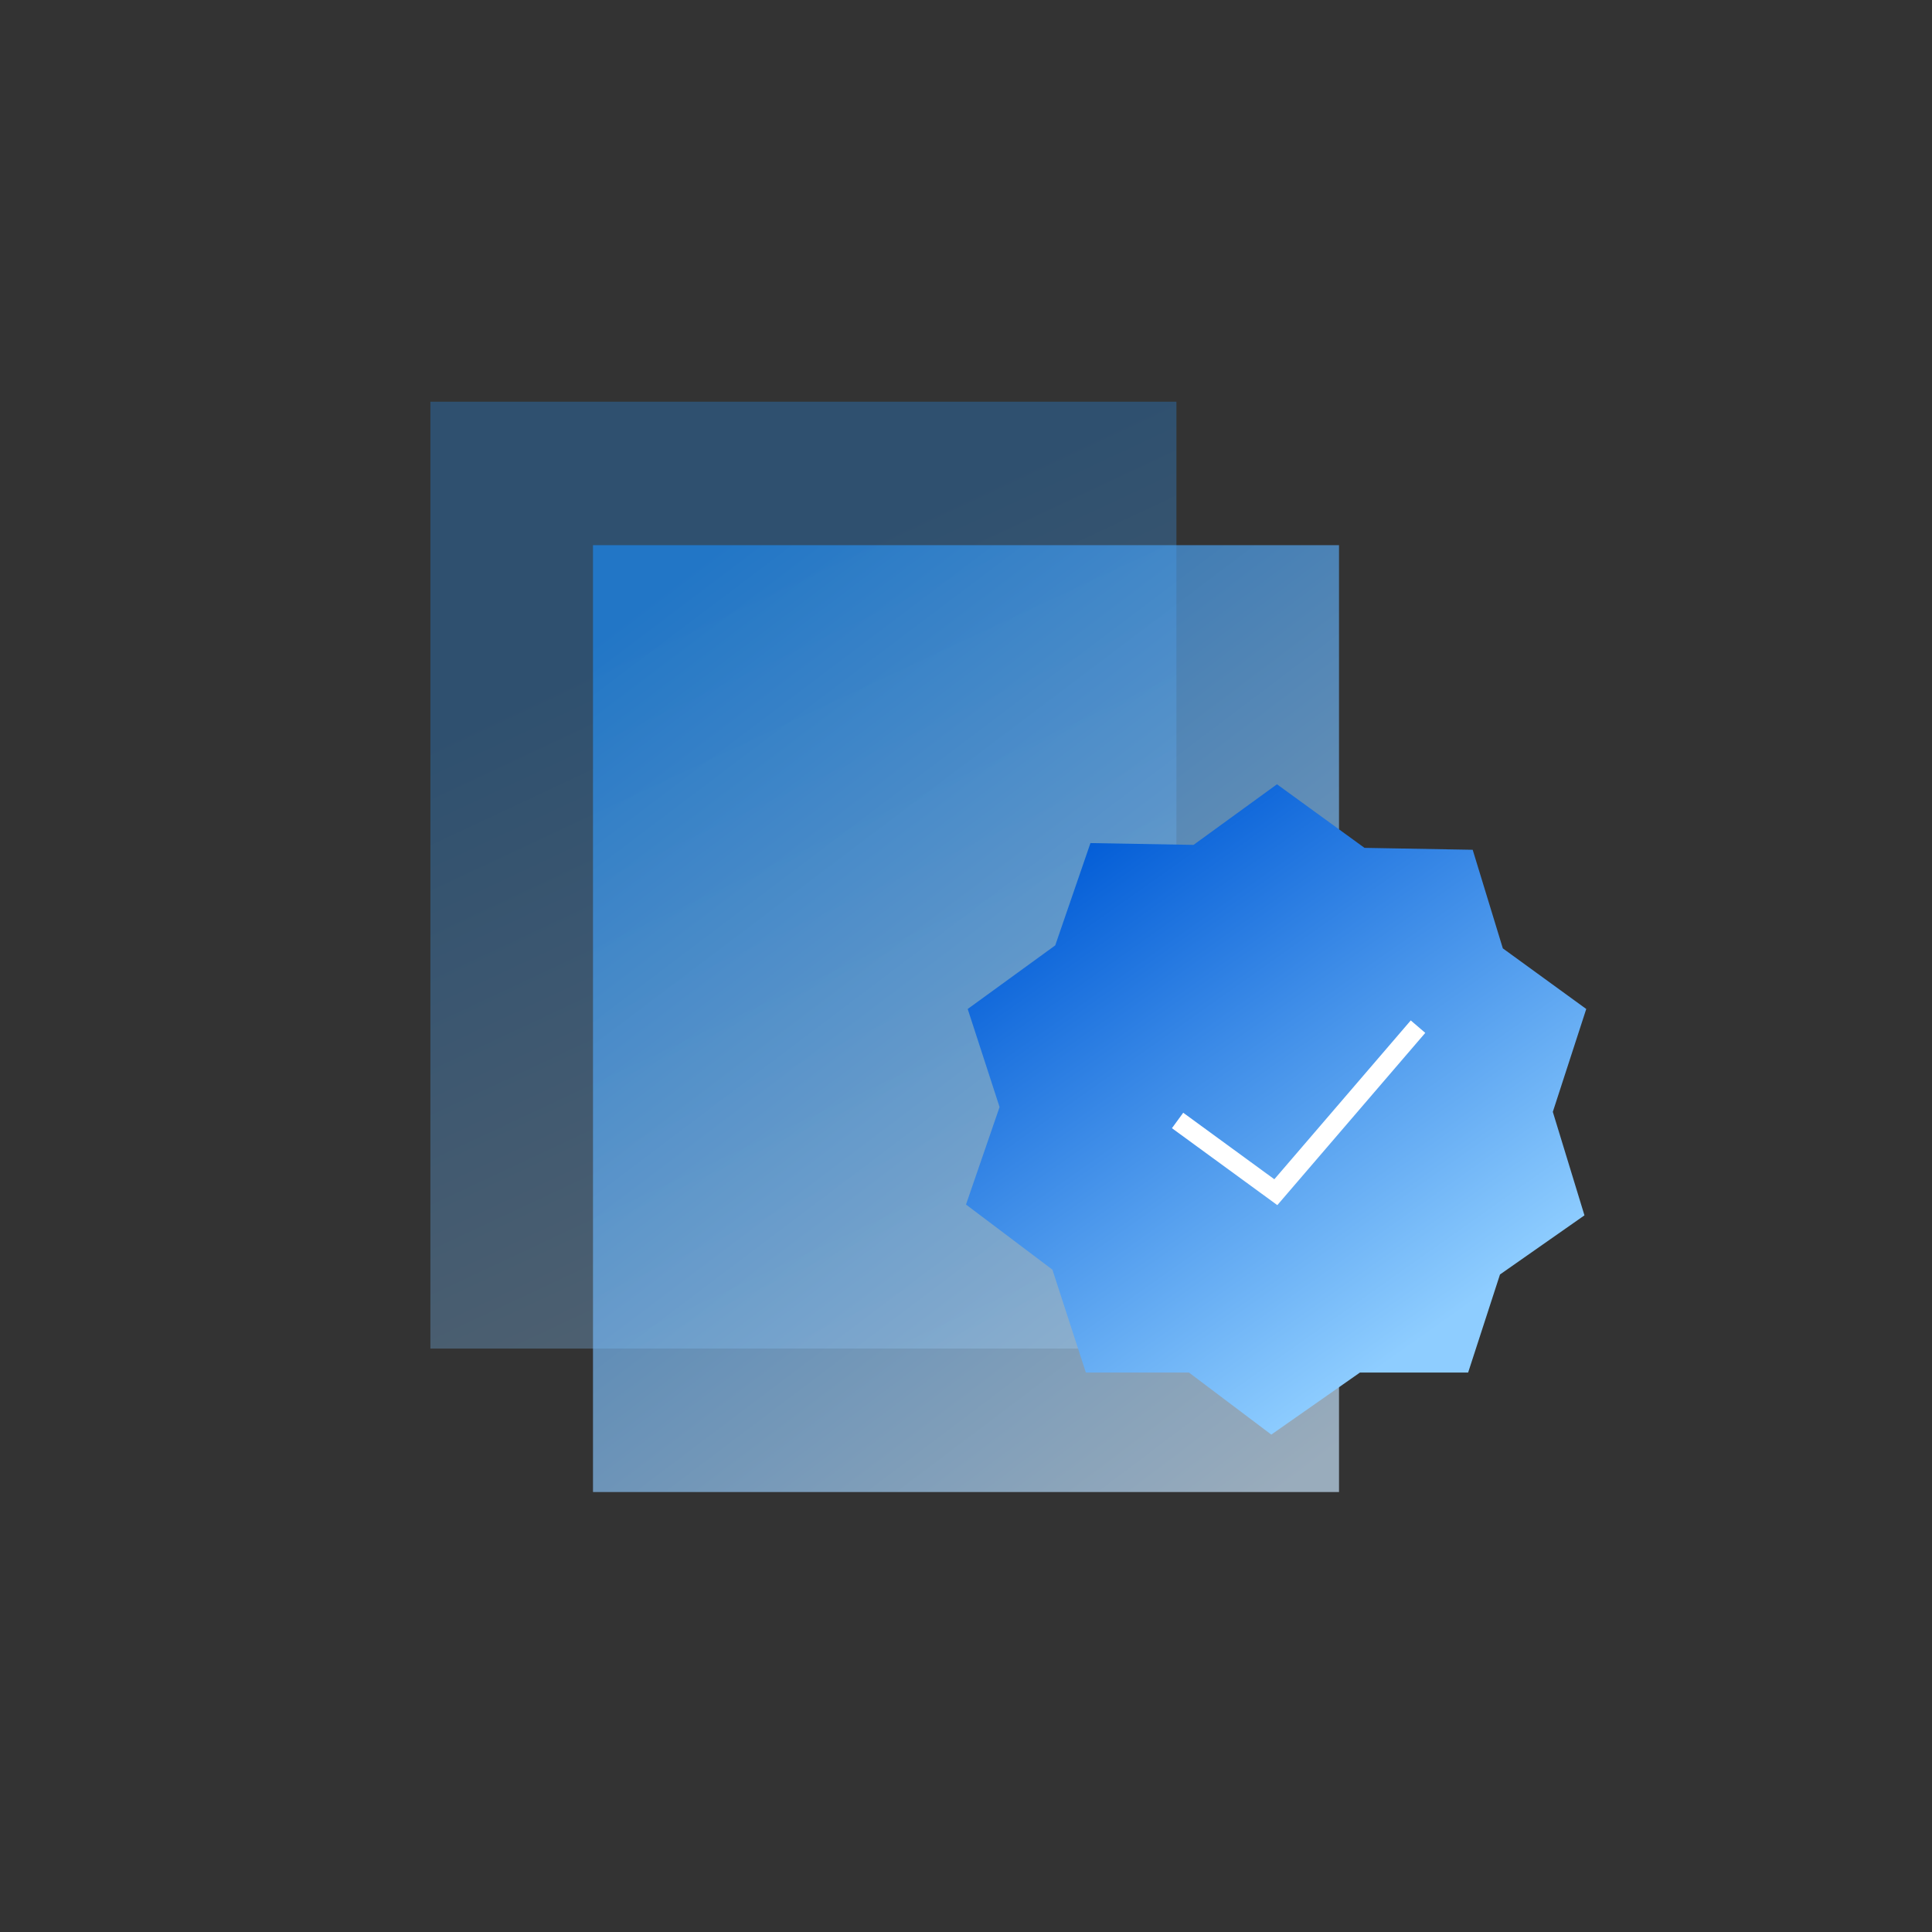
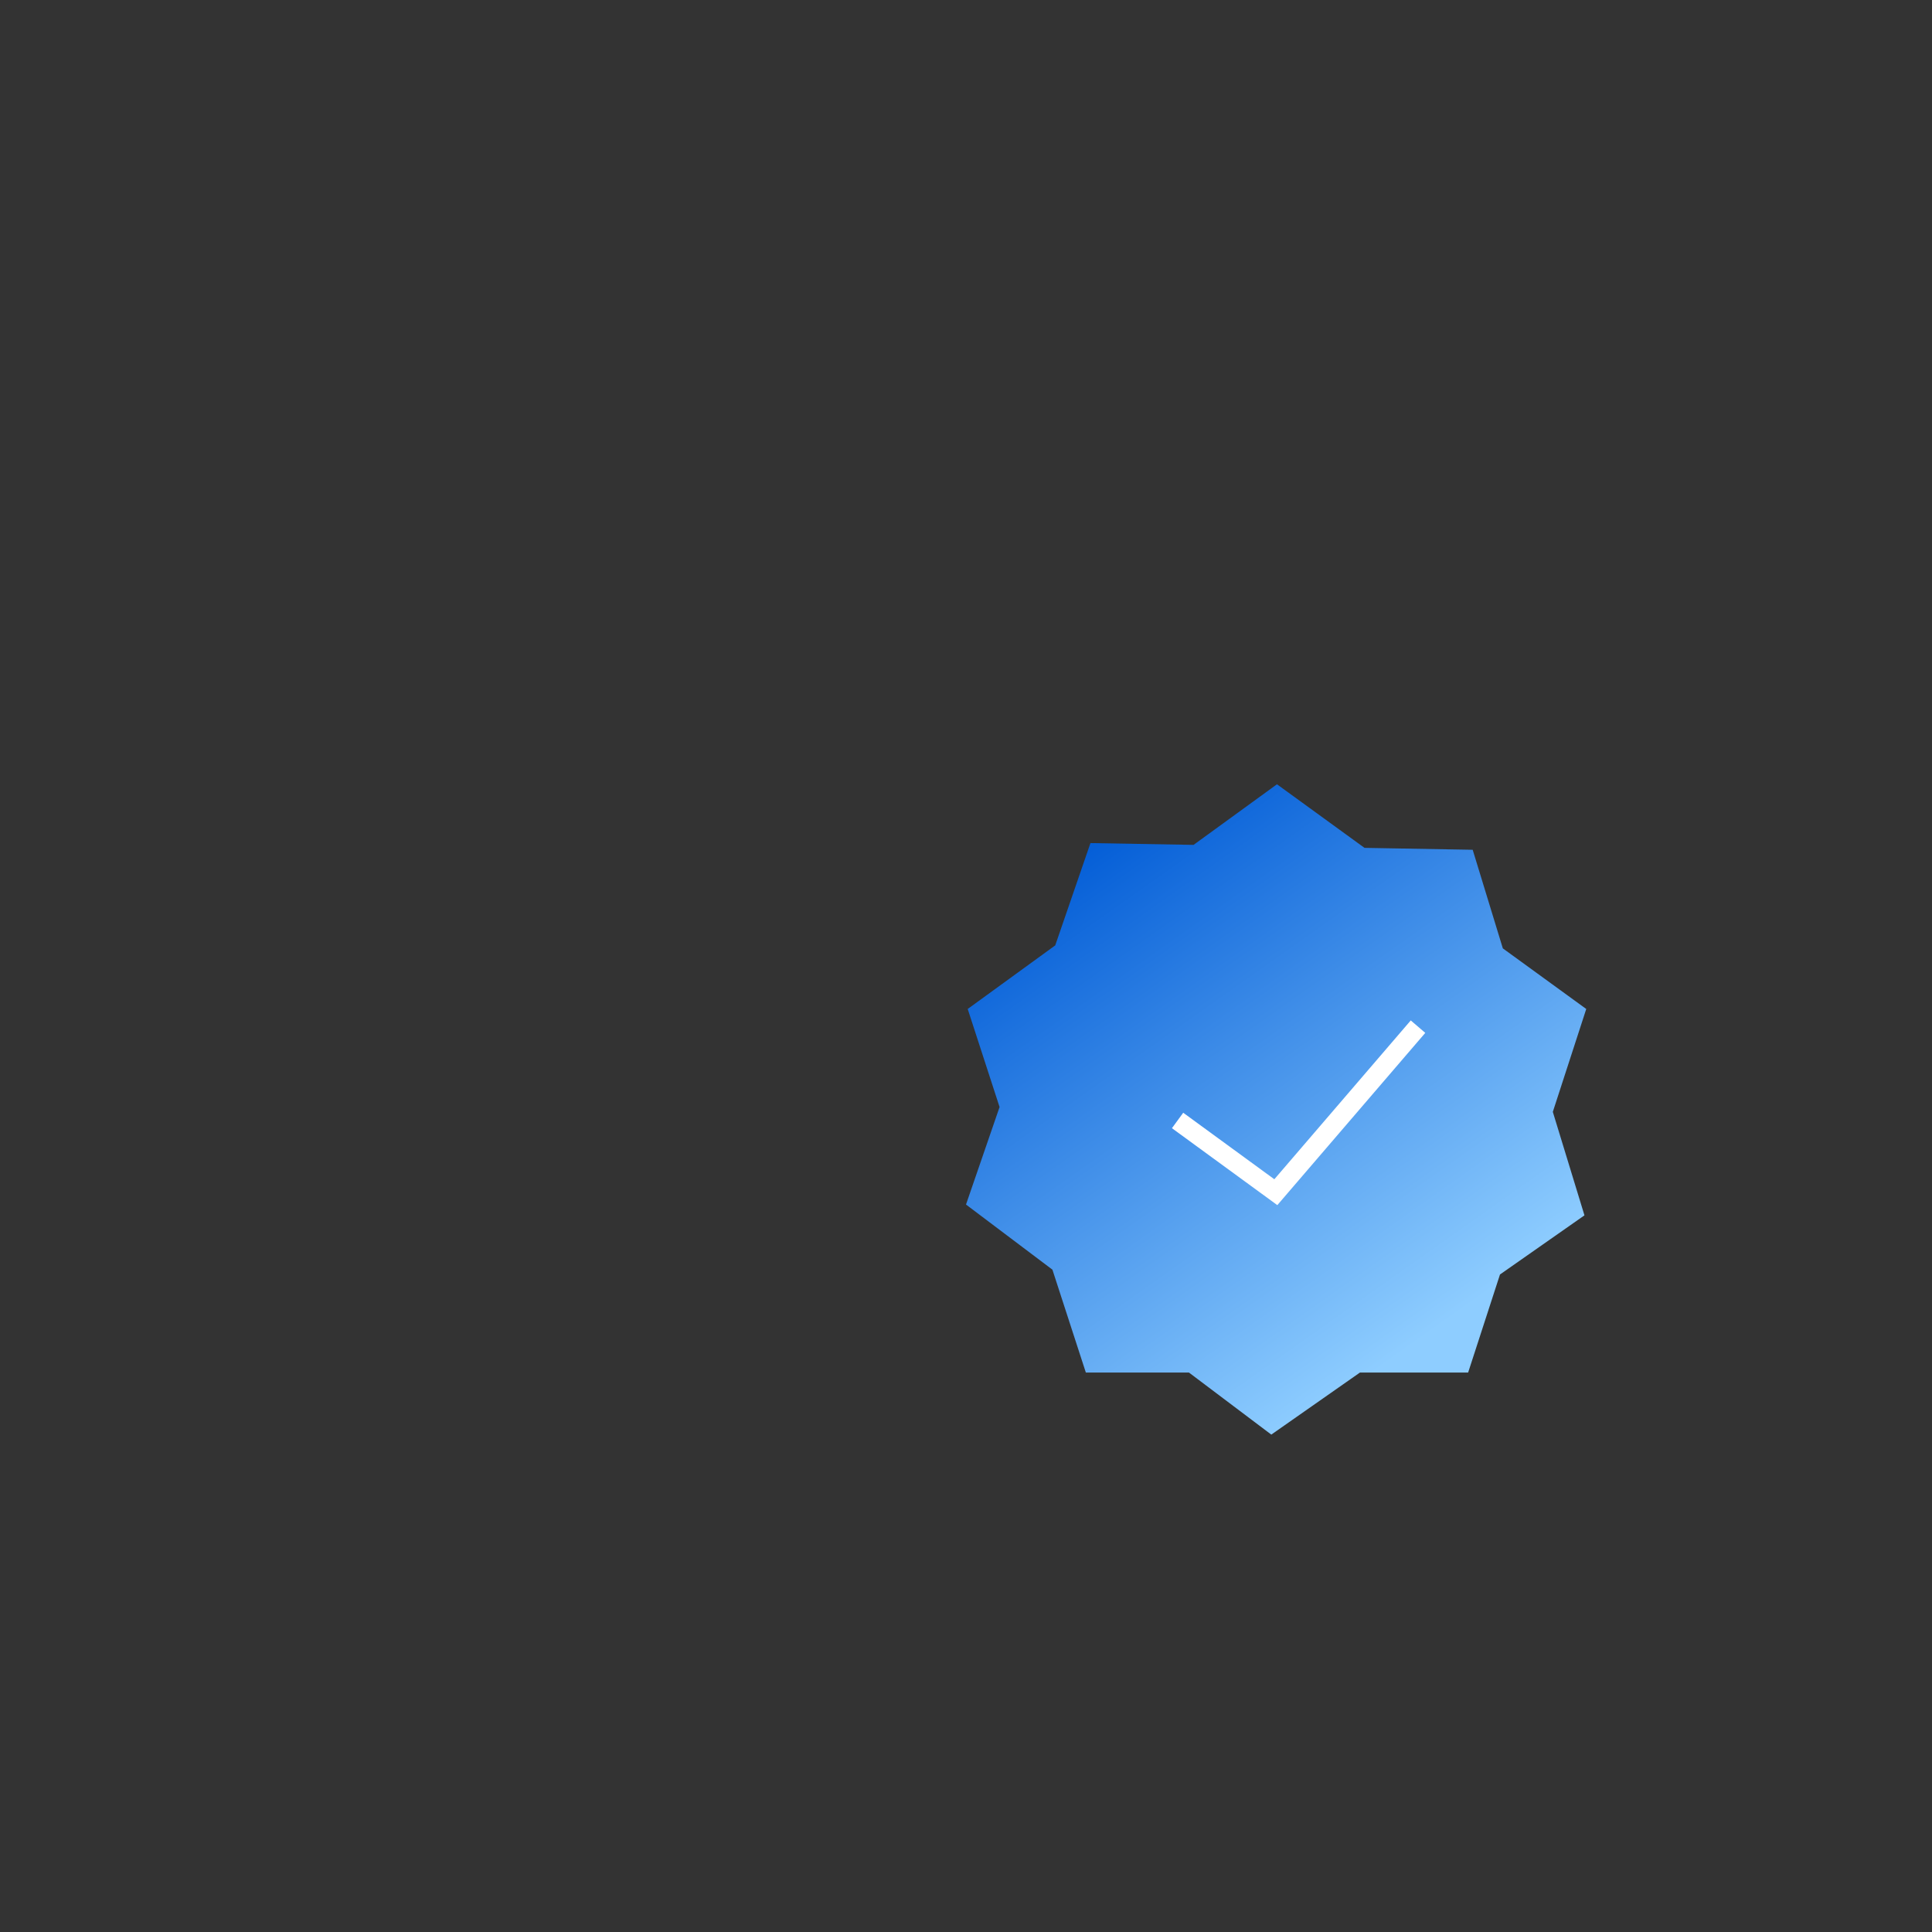
<svg xmlns="http://www.w3.org/2000/svg" width="101" height="101" viewBox="0 0 101 101">
  <rect x="0" y="0" width="101" height="101" fill="#333333" stroke="none" />
  <defs>
    <linearGradient id="a" x1="71.487%" x2="40.971%" y1="105.463%" y2="22.001%">
      <stop offset="0%" stop-color="#A9D7FE" />
      <stop offset="100%" stop-color="#2694FB" />
    </linearGradient>
    <linearGradient id="b" x1="81.038%" x2="18.962%" y1="105.461%" y2="0%">
      <stop offset="0%" stop-color="#CBE7FF" />
      <stop offset="100%" stop-color="#1D8AF0" />
    </linearGradient>
    <linearGradient id="c" x1="22.192%" x2="74.271%" y1="7.481%" y2="84.887%">
      <stop offset="0%" stop-color="#045ED7" />
      <stop offset="100%" stop-color="#8ECDFF" />
    </linearGradient>
  </defs>
  <g fill="none" fill-rule="evenodd">
-     <path fill="url(#a)" d="M0 13.5h39V63H0z" opacity=".3" style="mix-blend-mode:multiply" transform="translate(22.5 7.5)" />
-     <path fill="url(#b)" d="M8.5 21h39v49.5h-39z" opacity=".669" style="mix-blend-mode:multiply" transform="translate(22.5 7.5)" />
    <path fill="url(#c)" d="M48.833 36.824l5.655.1 1.576 5.154 4.361 3.169-1.748 5.379 1.654 5.409-4.416 3.092-1.665 5.126h-5.656l-4.634 3.244-4.305-3.244h-5.39l-1.748-5.379L28 55.47l1.755-5.097-1.666-5.126 4.576-3.325 1.841-5.348 5.39.094 4.361-3.168 4.576 3.324z" transform="translate(22.5 7.5)" />
    <path stroke="#FFF" d="M61.561 58.575l5.136 3.75 7.433-8.654" />
  </g>
</svg>